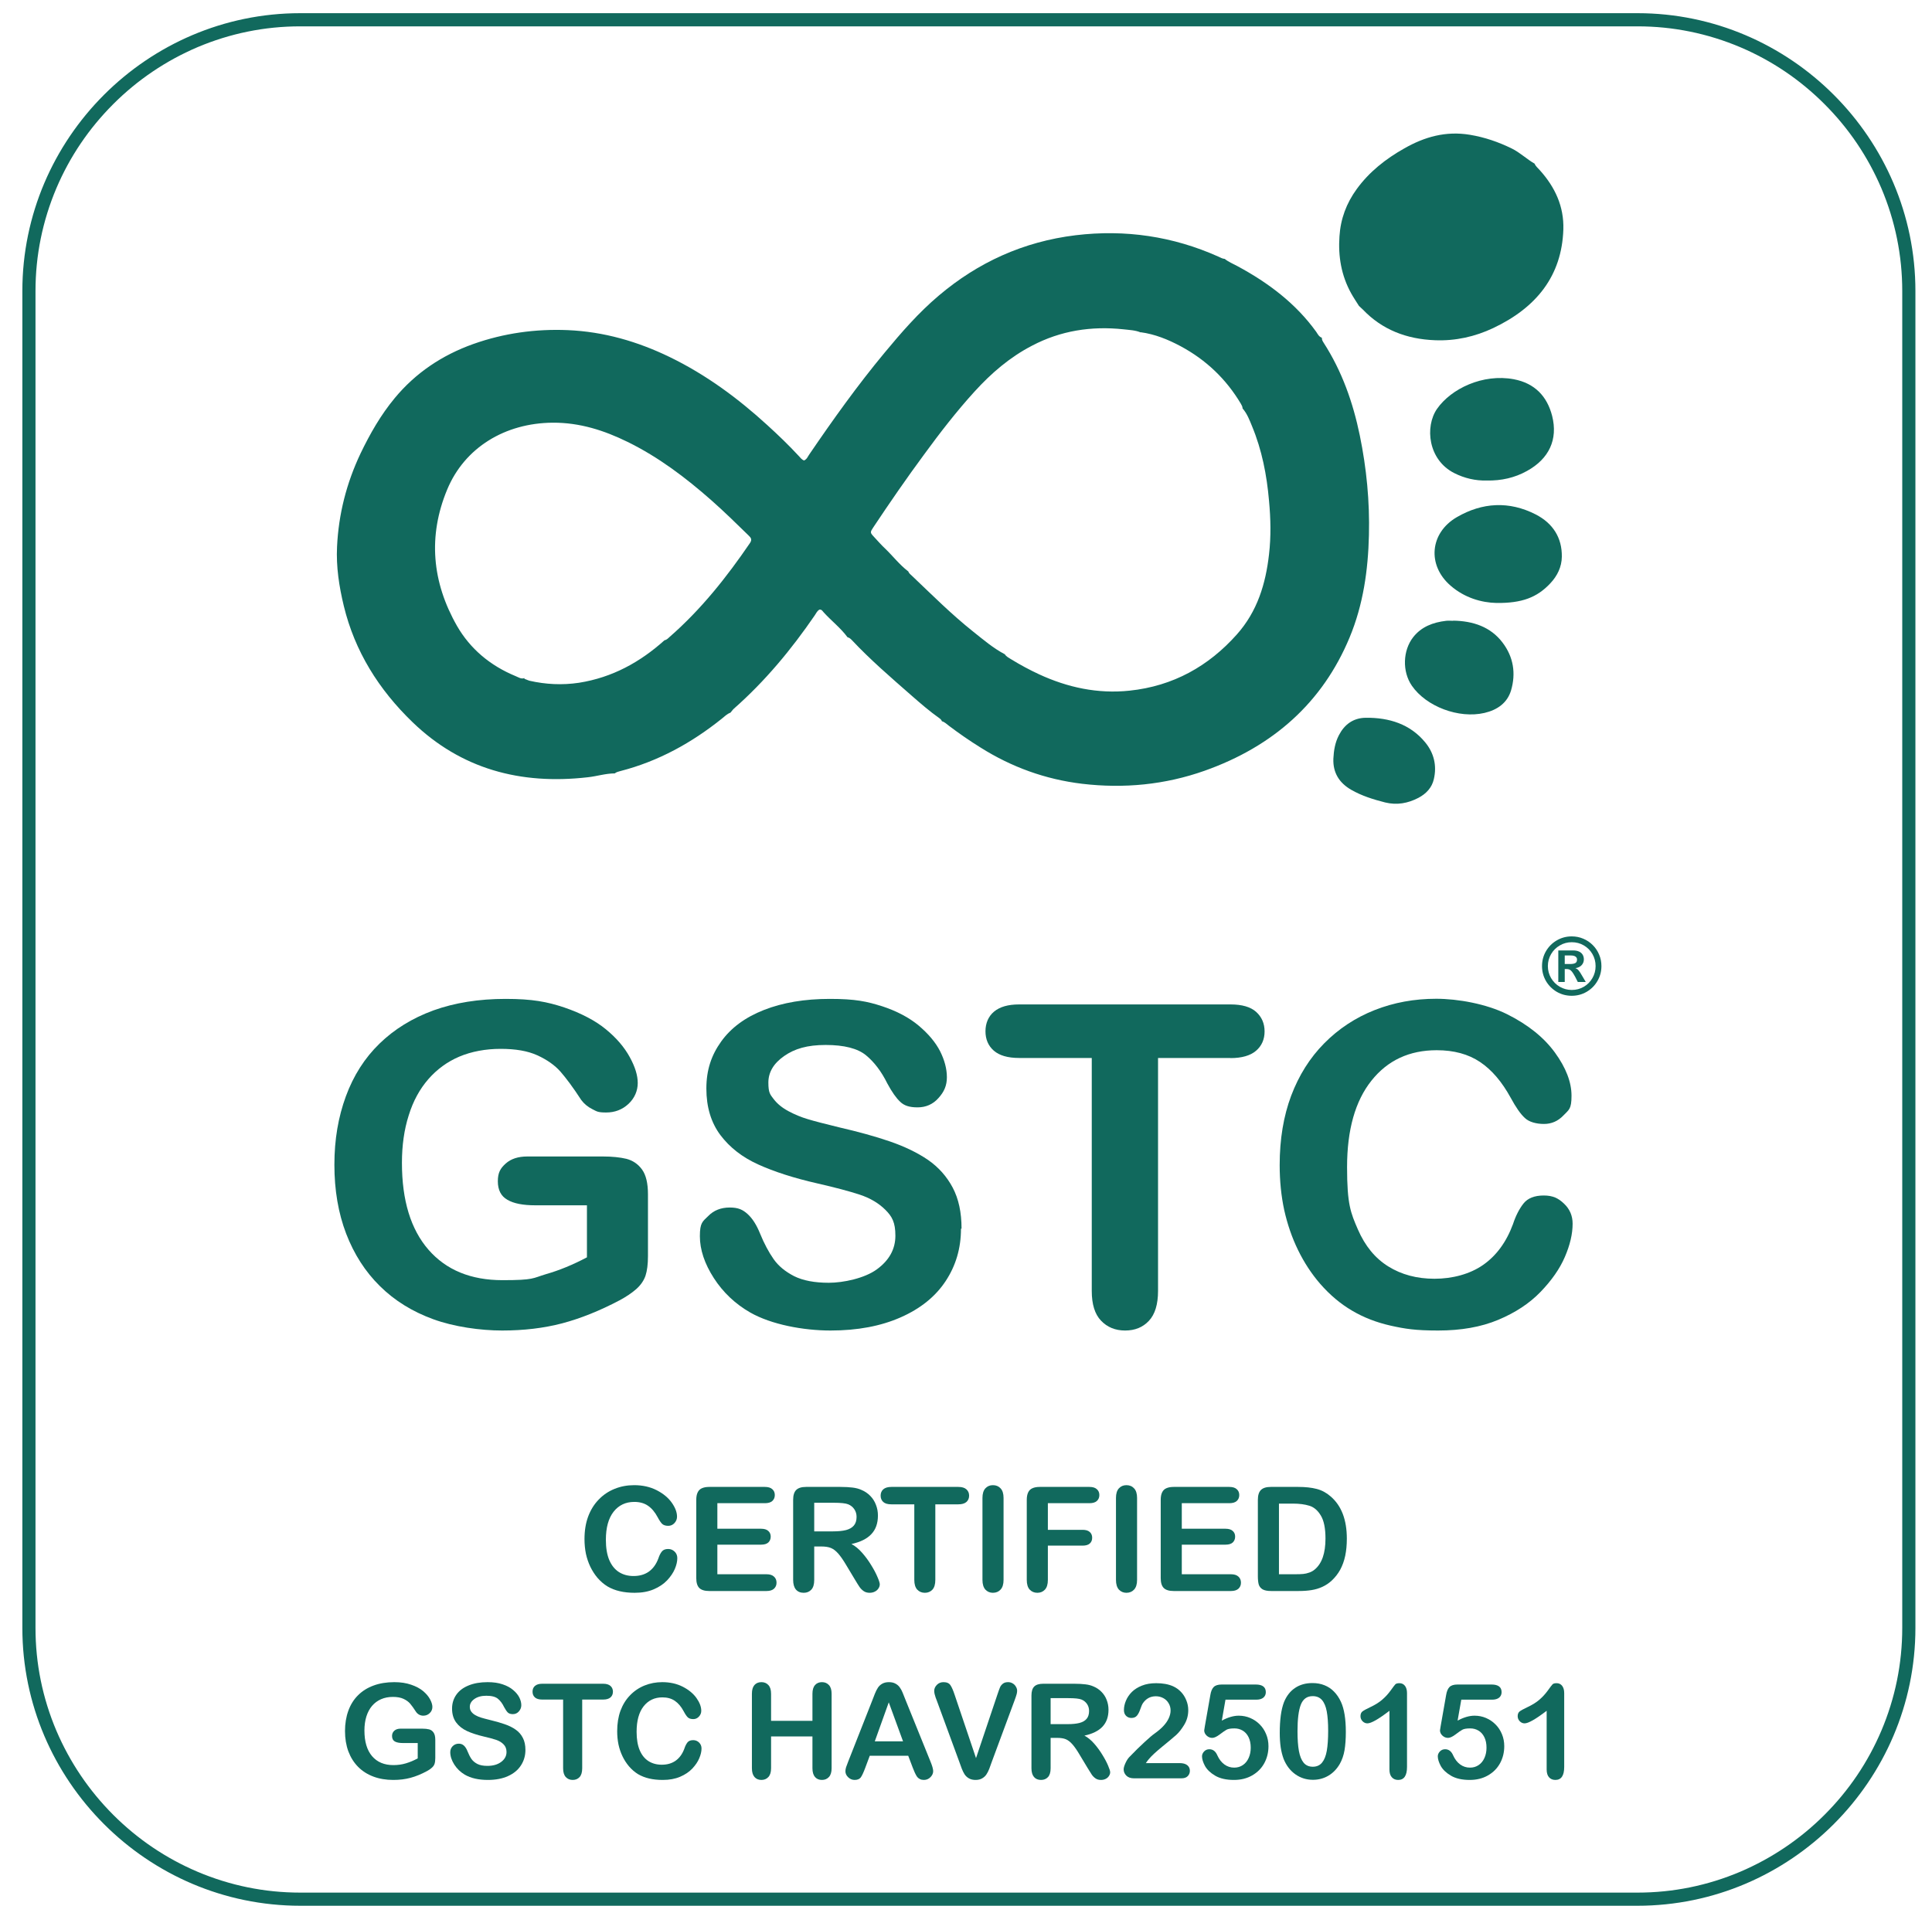
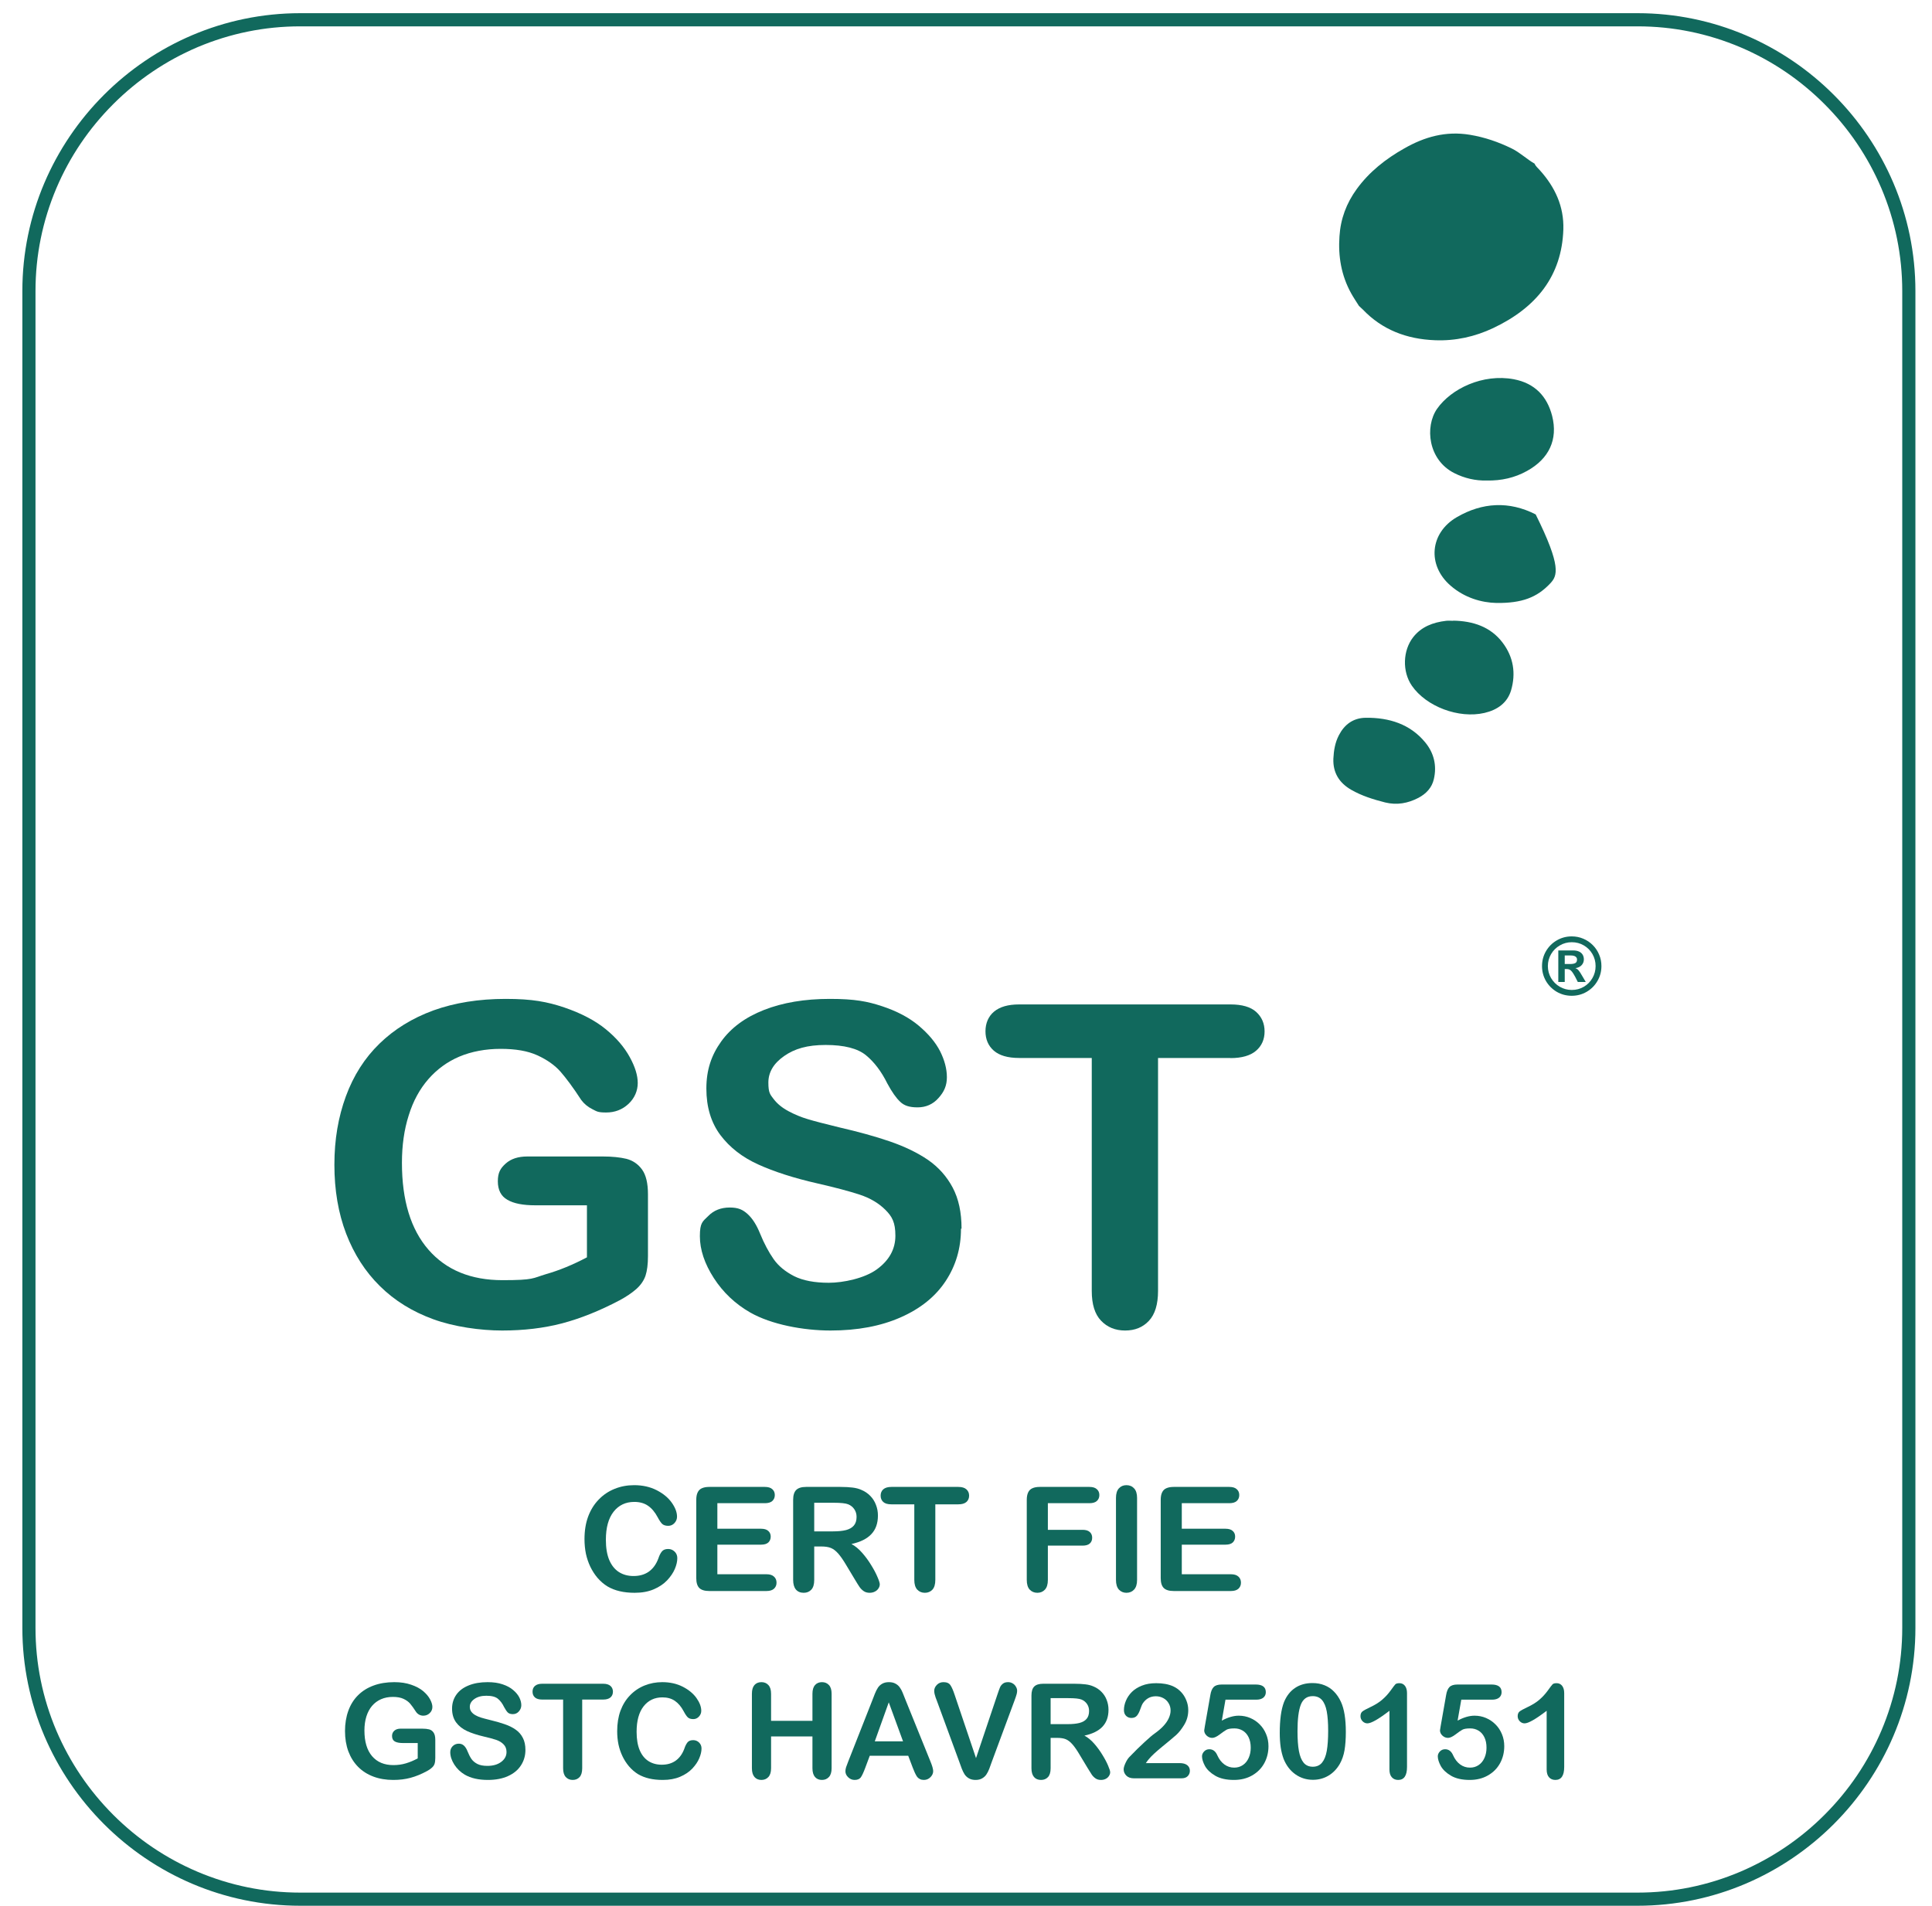
<svg xmlns="http://www.w3.org/2000/svg" width="75" height="74" viewBox="0 0 75 74" fill="none">
  <path d="M63.569 1.023C64.949 1.023 66.292 1.297 67.56 1.834C68.785 2.355 69.881 3.096 70.826 4.042C71.772 4.987 72.513 6.088 73.034 7.308C73.571 8.576 73.845 9.919 73.845 11.299V63.213C73.845 64.594 73.571 65.937 73.034 67.204C72.513 68.429 71.772 69.525 70.826 70.471C69.881 71.416 68.779 72.157 67.56 72.678C66.292 73.216 64.949 73.49 63.569 73.49H11.655C10.274 73.49 8.931 73.216 7.663 72.678C6.439 72.157 5.343 71.416 4.397 70.471C3.452 69.525 2.71 68.424 2.189 67.204C1.652 65.937 1.378 64.594 1.378 63.213V11.299C1.378 9.919 1.652 8.576 2.189 7.308C2.71 6.083 3.452 4.987 4.397 4.042C5.343 3.096 6.444 2.355 7.663 1.834C8.931 1.297 10.274 1.023 11.655 1.023H63.569ZM63.569 0.512H11.655C5.724 0.512 0.868 5.369 0.868 11.299V63.213C0.868 69.144 5.724 74 11.655 74H63.569C69.499 74 74.356 69.144 74.356 63.213V11.299C74.356 5.369 69.499 0.512 63.569 0.512Z" fill="#11695D" />
  <path d="M60.041 68.709V66.43C59.616 66.755 59.331 66.918 59.184 66.918C59.114 66.918 59.051 66.891 58.996 66.836C58.943 66.779 58.916 66.714 58.916 66.64C58.916 66.555 58.943 66.492 58.996 66.452C59.049 66.412 59.144 66.361 59.279 66.297C59.481 66.202 59.642 66.102 59.763 65.996C59.884 65.891 59.992 65.773 60.086 65.643C60.179 65.513 60.24 65.433 60.269 65.403C60.297 65.373 60.35 65.358 60.429 65.358C60.517 65.358 60.588 65.392 60.642 65.46C60.695 65.529 60.722 65.623 60.722 65.743V68.612C60.722 68.947 60.608 69.115 60.379 69.115C60.277 69.115 60.195 69.081 60.133 69.012C60.072 68.944 60.041 68.843 60.041 68.709Z" fill="#11695D" />
  <path d="M57.916 65.999H56.727L56.584 66.811C56.821 66.684 57.04 66.62 57.24 66.62C57.4 66.62 57.55 66.65 57.688 66.71C57.829 66.77 57.951 66.854 58.057 66.961C58.162 67.066 58.245 67.191 58.305 67.337C58.365 67.482 58.395 67.638 58.395 67.805C58.395 68.047 58.34 68.268 58.232 68.466C58.123 68.665 57.967 68.823 57.761 68.94C57.557 69.057 57.322 69.115 57.055 69.115C56.756 69.115 56.513 69.06 56.326 68.95C56.14 68.84 56.008 68.713 55.93 68.572C55.853 68.428 55.815 68.303 55.815 68.196C55.815 68.131 55.841 68.069 55.895 68.01C55.95 67.952 56.018 67.923 56.1 67.923C56.24 67.923 56.345 68.004 56.413 68.166C56.48 68.314 56.57 68.43 56.684 68.514C56.797 68.596 56.924 68.637 57.065 68.637C57.193 68.637 57.306 68.603 57.403 68.536C57.5 68.47 57.574 68.378 57.626 68.261C57.679 68.144 57.706 68.011 57.706 67.863C57.706 67.702 57.678 67.565 57.621 67.452C57.564 67.338 57.488 67.254 57.393 67.199C57.298 67.142 57.192 67.114 57.075 67.114C56.931 67.114 56.828 67.131 56.767 67.166C56.705 67.201 56.615 67.263 56.499 67.352C56.383 67.438 56.288 67.482 56.213 67.482C56.131 67.482 56.059 67.453 55.995 67.394C55.932 67.334 55.9 67.266 55.9 67.191C55.9 67.183 55.909 67.126 55.927 67.021L56.138 65.821C56.161 65.677 56.205 65.573 56.268 65.508C56.332 65.443 56.435 65.41 56.579 65.41H57.901C58.162 65.41 58.292 65.51 58.292 65.708C58.292 65.795 58.26 65.865 58.197 65.919C58.133 65.972 58.04 65.999 57.916 65.999Z" fill="#11695D" />
  <path d="M53.938 68.709V66.43C53.514 66.755 53.229 66.918 53.082 66.918C53.012 66.918 52.949 66.891 52.894 66.836C52.84 66.779 52.814 66.714 52.814 66.64C52.814 66.555 52.84 66.492 52.894 66.452C52.947 66.412 53.042 66.361 53.177 66.297C53.379 66.202 53.54 66.102 53.66 65.996C53.782 65.891 53.89 65.773 53.984 65.643C54.077 65.513 54.138 65.433 54.166 65.403C54.195 65.373 54.248 65.358 54.327 65.358C54.415 65.358 54.486 65.392 54.54 65.46C54.593 65.529 54.62 65.623 54.62 65.743V68.612C54.62 68.947 54.505 69.115 54.277 69.115C54.175 69.115 54.093 69.081 54.031 69.012C53.969 68.944 53.938 68.843 53.938 68.709Z" fill="#11695D" />
  <path d="M52.245 67.251C52.245 67.525 52.228 67.761 52.195 67.958C52.162 68.155 52.1 68.334 52.01 68.494C51.896 68.691 51.749 68.843 51.569 68.95C51.388 69.057 51.188 69.11 50.968 69.11C50.714 69.11 50.486 69.038 50.284 68.895C50.083 68.751 49.932 68.552 49.83 68.299C49.779 68.16 49.74 68.007 49.715 67.84C49.692 67.671 49.68 67.489 49.68 67.294C49.68 67.042 49.693 66.815 49.72 66.613C49.747 66.411 49.789 66.237 49.845 66.092C49.944 65.851 50.087 65.668 50.274 65.543C50.462 65.416 50.687 65.353 50.948 65.353C51.12 65.353 51.276 65.381 51.416 65.438C51.556 65.493 51.679 65.575 51.784 65.683C51.891 65.79 51.981 65.923 52.055 66.082C52.182 66.357 52.245 66.747 52.245 67.251ZM51.559 67.201C51.559 66.896 51.54 66.646 51.504 66.452C51.467 66.257 51.405 66.11 51.318 66.011C51.231 65.911 51.111 65.861 50.958 65.861C50.737 65.861 50.584 65.972 50.497 66.194C50.411 66.416 50.369 66.759 50.369 67.221C50.369 67.535 50.387 67.793 50.424 67.993C50.461 68.193 50.523 68.345 50.609 68.449C50.696 68.551 50.814 68.602 50.963 68.602C51.116 68.602 51.236 68.548 51.323 68.441C51.41 68.334 51.471 68.182 51.506 67.983C51.541 67.784 51.559 67.524 51.559 67.201Z" fill="#11695D" />
  <path d="M48.763 65.999H47.573L47.431 66.811C47.668 66.684 47.886 66.62 48.087 66.62C48.247 66.62 48.397 66.65 48.535 66.71C48.676 66.77 48.798 66.854 48.904 66.961C49.009 67.066 49.091 67.191 49.151 67.337C49.212 67.482 49.242 67.638 49.242 67.805C49.242 68.047 49.187 68.268 49.079 68.466C48.97 68.665 48.813 68.823 48.608 68.94C48.404 69.057 48.169 69.115 47.901 69.115C47.603 69.115 47.36 69.06 47.173 68.95C46.987 68.84 46.855 68.713 46.777 68.572C46.7 68.428 46.662 68.303 46.662 68.196C46.662 68.131 46.688 68.069 46.742 68.01C46.797 67.952 46.865 67.923 46.947 67.923C47.087 67.923 47.192 68.004 47.26 68.166C47.327 68.314 47.417 68.43 47.531 68.514C47.644 68.596 47.771 68.637 47.911 68.637C48.04 68.637 48.153 68.603 48.25 68.536C48.347 68.47 48.421 68.378 48.473 68.261C48.526 68.144 48.553 68.011 48.553 67.863C48.553 67.702 48.524 67.565 48.468 67.452C48.411 67.338 48.335 67.254 48.24 67.199C48.145 67.142 48.038 67.114 47.922 67.114C47.778 67.114 47.675 67.131 47.613 67.166C47.552 67.201 47.462 67.263 47.345 67.352C47.23 67.438 47.135 67.482 47.06 67.482C46.978 67.482 46.905 67.453 46.842 67.394C46.779 67.334 46.747 67.266 46.747 67.191C46.747 67.183 46.756 67.126 46.774 67.021L46.985 65.821C47.008 65.677 47.051 65.573 47.115 65.508C47.178 65.443 47.282 65.41 47.426 65.41H48.748C49.009 65.41 49.139 65.51 49.139 65.708C49.139 65.795 49.107 65.865 49.044 65.919C48.98 65.972 48.887 65.999 48.763 65.999Z" fill="#11695D" />
  <path d="M44.482 68.461H45.79C45.92 68.461 46.02 68.488 46.088 68.541C46.156 68.595 46.191 68.668 46.191 68.759C46.191 68.841 46.163 68.91 46.108 68.967C46.054 69.024 45.973 69.052 45.862 69.052H44.019C43.894 69.052 43.796 69.018 43.726 68.95C43.656 68.88 43.62 68.798 43.62 68.704C43.62 68.644 43.643 68.565 43.688 68.466C43.733 68.366 43.782 68.288 43.836 68.231C44.058 68 44.258 67.803 44.437 67.64C44.616 67.474 44.744 67.366 44.82 67.314C44.957 67.217 45.071 67.12 45.161 67.023C45.253 66.925 45.322 66.825 45.369 66.723C45.417 66.619 45.442 66.518 45.442 66.42C45.442 66.313 45.416 66.218 45.364 66.134C45.314 66.049 45.245 65.983 45.156 65.936C45.069 65.89 44.974 65.866 44.87 65.866C44.652 65.866 44.48 65.962 44.355 66.154C44.338 66.179 44.309 66.248 44.269 66.36C44.231 66.472 44.187 66.558 44.137 66.618C44.088 66.678 44.016 66.708 43.921 66.708C43.838 66.708 43.768 66.68 43.713 66.625C43.658 66.57 43.631 66.495 43.631 66.4C43.631 66.284 43.656 66.164 43.708 66.039C43.76 65.914 43.837 65.8 43.939 65.698C44.042 65.597 44.172 65.515 44.329 65.453C44.488 65.389 44.673 65.358 44.886 65.358C45.141 65.358 45.359 65.398 45.539 65.478C45.656 65.531 45.759 65.605 45.847 65.698C45.936 65.792 46.004 65.9 46.053 66.024C46.103 66.146 46.128 66.273 46.128 66.405C46.128 66.612 46.076 66.8 45.973 66.971C45.871 67.139 45.767 67.272 45.66 67.369C45.553 67.464 45.373 67.615 45.121 67.82C44.87 68.025 44.699 68.185 44.605 68.299C44.565 68.344 44.524 68.398 44.482 68.461Z" fill="#11695D" />
  <path d="M41.045 67.482H40.785V68.662C40.785 68.817 40.751 68.931 40.682 69.005C40.614 69.078 40.524 69.115 40.414 69.115C40.296 69.115 40.204 69.077 40.139 69C40.074 68.923 40.041 68.81 40.041 68.662V65.836C40.041 65.676 40.077 65.56 40.149 65.488C40.221 65.416 40.337 65.38 40.497 65.38H41.707C41.874 65.38 42.017 65.388 42.135 65.403C42.254 65.416 42.361 65.445 42.456 65.488C42.571 65.536 42.673 65.606 42.761 65.696C42.85 65.786 42.917 65.891 42.962 66.011C43.008 66.13 43.032 66.256 43.032 66.39C43.032 66.664 42.954 66.882 42.799 67.046C42.645 67.21 42.411 67.326 42.097 67.394C42.23 67.464 42.355 67.568 42.476 67.705C42.596 67.842 42.703 67.988 42.796 68.143C42.892 68.297 42.965 68.436 43.017 68.561C43.07 68.685 43.097 68.77 43.097 68.817C43.097 68.865 43.081 68.914 43.049 68.962C43.019 69.009 42.978 69.046 42.924 69.073C42.871 69.101 42.809 69.115 42.739 69.115C42.655 69.115 42.585 69.095 42.528 69.055C42.472 69.017 42.422 68.967 42.381 68.907C42.34 68.847 42.285 68.758 42.215 68.642L41.917 68.146C41.81 67.964 41.714 67.825 41.629 67.73C41.546 67.635 41.46 67.57 41.374 67.534C41.287 67.499 41.177 67.482 41.045 67.482ZM41.471 65.939H40.785V66.948H41.451C41.63 66.948 41.78 66.933 41.902 66.903C42.024 66.871 42.117 66.819 42.18 66.745C42.245 66.67 42.278 66.567 42.278 66.437C42.278 66.335 42.252 66.246 42.2 66.169C42.148 66.091 42.077 66.032 41.985 65.994C41.898 65.957 41.727 65.939 41.471 65.939Z" fill="#11695D" />
  <path d="M37.058 65.806L37.889 68.268L38.723 65.788C38.767 65.658 38.799 65.568 38.821 65.518C38.843 65.466 38.879 65.42 38.929 65.38C38.979 65.338 39.047 65.318 39.134 65.318C39.198 65.318 39.256 65.333 39.309 65.365C39.365 65.397 39.407 65.439 39.437 65.493C39.469 65.545 39.485 65.597 39.485 65.651C39.485 65.688 39.48 65.728 39.47 65.771C39.46 65.813 39.447 65.855 39.432 65.896C39.417 65.936 39.402 65.978 39.387 66.022L38.498 68.421C38.466 68.513 38.434 68.601 38.403 68.684C38.371 68.766 38.334 68.839 38.292 68.902C38.251 68.964 38.195 69.015 38.125 69.055C38.056 69.095 37.972 69.115 37.872 69.115C37.772 69.115 37.686 69.095 37.616 69.055C37.548 69.017 37.492 68.966 37.448 68.902C37.407 68.837 37.37 68.764 37.338 68.682C37.306 68.6 37.275 68.513 37.243 68.421L36.369 66.041C36.354 65.998 36.338 65.956 36.321 65.914C36.306 65.872 36.293 65.827 36.281 65.778C36.271 65.73 36.266 65.689 36.266 65.656C36.266 65.571 36.3 65.493 36.369 65.423C36.437 65.353 36.523 65.318 36.627 65.318C36.754 65.318 36.843 65.357 36.895 65.435C36.948 65.512 37.002 65.636 37.058 65.806Z" fill="#11695D" />
  <path d="M35.432 68.637L35.257 68.176H33.764L33.588 68.647C33.52 68.83 33.461 68.955 33.413 69.02C33.364 69.083 33.285 69.115 33.175 69.115C33.081 69.115 32.999 69.081 32.927 69.012C32.855 68.944 32.819 68.866 32.819 68.779C32.819 68.729 32.828 68.678 32.844 68.624C32.861 68.571 32.889 68.496 32.927 68.401L33.866 66.016C33.893 65.948 33.925 65.866 33.961 65.771C34 65.674 34.04 65.594 34.082 65.531C34.125 65.467 34.181 65.416 34.249 65.378C34.32 65.338 34.406 65.318 34.508 65.318C34.611 65.318 34.697 65.338 34.766 65.378C34.836 65.416 34.892 65.466 34.933 65.528C34.977 65.59 35.013 65.657 35.041 65.728C35.071 65.799 35.109 65.893 35.154 66.011L36.113 68.381C36.188 68.561 36.226 68.693 36.226 68.774C36.226 68.86 36.19 68.938 36.118 69.01C36.048 69.08 35.963 69.115 35.863 69.115C35.804 69.115 35.754 69.104 35.712 69.082C35.671 69.062 35.636 69.035 35.607 69C35.579 68.963 35.548 68.908 35.514 68.835C35.483 68.759 35.455 68.693 35.432 68.637ZM33.959 67.617H35.056L34.502 66.102L33.959 67.617Z" fill="#11695D" />
  <path d="M29.933 65.769V66.82H31.539V65.769C31.539 65.618 31.573 65.505 31.639 65.43C31.708 65.355 31.797 65.318 31.907 65.318C32.019 65.318 32.109 65.355 32.178 65.43C32.248 65.504 32.283 65.617 32.283 65.769V68.662C32.283 68.814 32.248 68.927 32.178 69.002C32.108 69.078 32.018 69.115 31.907 69.115C31.796 69.115 31.706 69.078 31.639 69.002C31.573 68.925 31.539 68.812 31.539 68.662V67.427H29.933V68.662C29.933 68.814 29.898 68.927 29.828 69.002C29.758 69.078 29.668 69.115 29.558 69.115C29.446 69.115 29.357 69.078 29.29 69.002C29.223 68.925 29.189 68.812 29.189 68.662V65.769C29.189 65.618 29.222 65.505 29.287 65.43C29.354 65.355 29.444 65.318 29.558 65.318C29.67 65.318 29.76 65.355 29.828 65.43C29.898 65.504 29.933 65.617 29.933 65.769Z" fill="#11695D" />
  <path d="M27.233 67.893C27.233 68.01 27.204 68.136 27.145 68.273C27.089 68.409 26.998 68.542 26.875 68.674C26.751 68.805 26.593 68.91 26.401 68.992C26.209 69.074 25.986 69.115 25.73 69.115C25.536 69.115 25.36 69.097 25.202 69.06C25.043 69.023 24.898 68.966 24.768 68.89C24.64 68.811 24.521 68.709 24.413 68.582C24.316 68.466 24.233 68.338 24.165 68.196C24.096 68.052 24.044 67.899 24.009 67.737C23.976 67.575 23.959 67.403 23.959 67.221C23.959 66.926 24.002 66.661 24.087 66.427C24.174 66.194 24.297 65.994 24.458 65.829C24.618 65.662 24.806 65.535 25.021 65.448C25.237 65.361 25.466 65.318 25.71 65.318C26.007 65.318 26.272 65.377 26.504 65.495C26.736 65.614 26.914 65.761 27.038 65.936C27.161 66.11 27.223 66.275 27.223 66.43C27.223 66.515 27.193 66.59 27.133 66.655C27.073 66.72 27 66.753 26.915 66.753C26.82 66.753 26.748 66.73 26.7 66.685C26.653 66.64 26.6 66.562 26.542 66.452C26.445 66.27 26.331 66.134 26.198 66.044C26.068 65.954 25.907 65.909 25.715 65.909C25.41 65.909 25.166 66.025 24.984 66.257C24.803 66.489 24.713 66.819 24.713 67.246C24.713 67.532 24.753 67.77 24.833 67.96C24.913 68.149 25.027 68.29 25.174 68.384C25.321 68.477 25.493 68.524 25.69 68.524C25.904 68.524 26.084 68.471 26.231 68.366C26.38 68.259 26.492 68.103 26.567 67.898C26.599 67.801 26.638 67.722 26.684 67.662C26.731 67.6 26.806 67.57 26.91 67.57C26.998 67.57 27.074 67.6 27.138 67.662C27.201 67.724 27.233 67.801 27.233 67.893Z" fill="#11695D" />
  <path d="M23.413 65.994H22.601V68.662C22.601 68.815 22.567 68.93 22.499 69.005C22.43 69.078 22.342 69.115 22.233 69.115C22.123 69.115 22.033 69.078 21.963 69.002C21.894 68.927 21.86 68.814 21.86 68.662V65.994H21.048C20.921 65.994 20.827 65.966 20.765 65.911C20.703 65.855 20.673 65.78 20.673 65.688C20.673 65.593 20.704 65.518 20.768 65.463C20.833 65.408 20.926 65.38 21.048 65.38H23.413C23.542 65.38 23.637 65.409 23.699 65.465C23.762 65.522 23.794 65.596 23.794 65.688C23.794 65.78 23.762 65.855 23.699 65.911C23.635 65.966 23.54 65.994 23.413 65.994Z" fill="#11695D" />
  <path d="M20.397 67.95C20.397 68.172 20.339 68.372 20.224 68.549C20.111 68.726 19.944 68.865 19.723 68.965C19.503 69.065 19.241 69.115 18.939 69.115C18.577 69.115 18.278 69.047 18.042 68.91C17.875 68.811 17.739 68.68 17.634 68.516C17.53 68.351 17.479 68.191 17.479 68.035C17.479 67.945 17.51 67.868 17.571 67.805C17.635 67.74 17.715 67.707 17.812 67.707C17.89 67.707 17.956 67.732 18.01 67.782C18.065 67.832 18.112 67.907 18.15 68.005C18.197 68.122 18.247 68.22 18.3 68.299C18.355 68.377 18.432 68.442 18.531 68.494C18.629 68.544 18.759 68.569 18.919 68.569C19.14 68.569 19.318 68.518 19.455 68.416C19.594 68.313 19.663 68.184 19.663 68.03C19.663 67.909 19.625 67.81 19.55 67.735C19.477 67.658 19.381 67.6 19.262 67.559C19.145 67.519 18.988 67.477 18.791 67.432C18.527 67.37 18.306 67.298 18.128 67.216C17.951 67.133 17.809 67.02 17.704 66.878C17.601 66.734 17.549 66.557 17.549 66.345C17.549 66.142 17.604 65.963 17.714 65.806C17.824 65.649 17.984 65.529 18.193 65.445C18.401 65.36 18.647 65.318 18.929 65.318C19.155 65.318 19.349 65.346 19.513 65.403C19.678 65.458 19.815 65.532 19.924 65.626C20.032 65.718 20.111 65.814 20.162 65.916C20.212 66.018 20.237 66.118 20.237 66.214C20.237 66.303 20.205 66.383 20.142 66.455C20.08 66.525 20.002 66.56 19.909 66.56C19.823 66.56 19.758 66.539 19.713 66.497C19.67 66.454 19.622 66.384 19.57 66.287C19.504 66.148 19.423 66.041 19.33 65.964C19.236 65.885 19.086 65.846 18.879 65.846C18.687 65.846 18.532 65.889 18.413 65.974C18.296 66.057 18.238 66.158 18.238 66.277C18.238 66.35 18.258 66.414 18.298 66.467C18.338 66.521 18.393 66.567 18.463 66.605C18.533 66.644 18.604 66.674 18.676 66.695C18.748 66.717 18.866 66.749 19.032 66.79C19.239 66.839 19.426 66.892 19.593 66.951C19.762 67.009 19.904 67.08 20.021 67.164C20.14 67.247 20.232 67.353 20.297 67.482C20.364 67.609 20.397 67.765 20.397 67.95Z" fill="#11695D" />
  <path d="M16.898 67.559V68.263C16.898 68.357 16.888 68.432 16.87 68.489C16.852 68.544 16.817 68.594 16.767 68.639C16.719 68.684 16.656 68.728 16.579 68.769C16.357 68.89 16.144 68.977 15.938 69.032C15.733 69.088 15.509 69.115 15.267 69.115C14.985 69.115 14.727 69.072 14.495 68.985C14.263 68.898 14.065 68.772 13.902 68.607C13.738 68.441 13.612 68.241 13.523 68.005C13.437 67.77 13.393 67.507 13.393 67.216C13.393 66.931 13.436 66.669 13.521 66.432C13.606 66.195 13.731 65.994 13.897 65.829C14.062 65.663 14.263 65.537 14.5 65.45C14.738 65.362 15.006 65.318 15.307 65.318C15.554 65.318 15.773 65.351 15.963 65.418C16.154 65.483 16.308 65.566 16.427 65.666C16.545 65.766 16.635 65.872 16.695 65.984C16.755 66.096 16.785 66.195 16.785 66.282C16.785 66.376 16.75 66.456 16.68 66.522C16.611 66.588 16.529 66.62 16.432 66.62C16.378 66.62 16.326 66.608 16.276 66.583C16.228 66.558 16.187 66.522 16.154 66.477C16.062 66.334 15.984 66.225 15.921 66.152C15.857 66.078 15.771 66.016 15.663 65.966C15.556 65.916 15.419 65.891 15.252 65.891C15.08 65.891 14.926 65.921 14.791 65.981C14.656 66.04 14.54 66.126 14.443 66.239C14.348 66.351 14.274 66.489 14.222 66.653C14.172 66.816 14.147 66.998 14.147 67.196C14.147 67.627 14.246 67.959 14.443 68.191C14.641 68.423 14.918 68.539 15.272 68.539C15.444 68.539 15.605 68.516 15.755 68.471C15.907 68.426 16.061 68.362 16.216 68.278V67.682H15.64C15.502 67.682 15.396 67.661 15.325 67.62C15.254 67.578 15.219 67.507 15.219 67.407C15.219 67.325 15.248 67.257 15.307 67.204C15.367 67.15 15.448 67.124 15.55 67.124H16.394C16.498 67.124 16.585 67.133 16.657 67.151C16.729 67.17 16.787 67.21 16.83 67.274C16.875 67.337 16.898 67.433 16.898 67.559Z" fill="#11695D" />
-   <path d="M49.332 57.737H50.399C50.676 57.737 50.914 57.763 51.113 57.815C51.311 57.866 51.491 57.963 51.653 58.104C52.074 58.464 52.284 59.012 52.284 59.747C52.284 59.99 52.263 60.211 52.221 60.412C52.179 60.612 52.113 60.793 52.025 60.955C51.937 61.114 51.824 61.258 51.686 61.385C51.578 61.482 51.459 61.56 51.33 61.619C51.202 61.678 51.063 61.719 50.914 61.743C50.767 61.767 50.601 61.779 50.415 61.779H49.348C49.199 61.779 49.087 61.757 49.012 61.713C48.937 61.667 48.887 61.603 48.863 61.523C48.841 61.44 48.83 61.333 48.83 61.203V58.239C48.83 58.063 48.87 57.935 48.949 57.856C49.028 57.777 49.155 57.737 49.332 57.737ZM49.649 58.385V61.128H50.269C50.405 61.128 50.512 61.125 50.589 61.117C50.666 61.11 50.746 61.092 50.829 61.062C50.911 61.033 50.983 60.991 51.044 60.938C51.318 60.706 51.455 60.308 51.455 59.742C51.455 59.343 51.394 59.044 51.273 58.846C51.153 58.647 51.005 58.521 50.829 58.468C50.652 58.413 50.439 58.385 50.189 58.385H49.649Z" fill="#11695D" />
  <path d="M47.722 58.369H45.877V59.361H47.576C47.701 59.361 47.794 59.39 47.854 59.447C47.917 59.502 47.948 59.575 47.948 59.667C47.948 59.759 47.917 59.834 47.857 59.893C47.796 59.95 47.703 59.979 47.576 59.979H45.877V61.128H47.785C47.914 61.128 48.01 61.159 48.075 61.219C48.141 61.278 48.174 61.357 48.174 61.456C48.174 61.552 48.141 61.63 48.075 61.691C48.01 61.749 47.914 61.779 47.785 61.779H45.56C45.382 61.779 45.254 61.739 45.175 61.66C45.097 61.581 45.059 61.454 45.059 61.277V58.239C45.059 58.122 45.076 58.026 45.111 57.953C45.146 57.877 45.2 57.823 45.274 57.79C45.349 57.755 45.445 57.737 45.56 57.737H47.722C47.852 57.737 47.949 57.767 48.011 57.826C48.076 57.883 48.108 57.958 48.108 58.052C48.108 58.147 48.076 58.224 48.011 58.283C47.949 58.34 47.852 58.369 47.722 58.369Z" fill="#11695D" />
  <path d="M43.322 61.349V58.165C43.322 57.999 43.36 57.875 43.435 57.793C43.51 57.71 43.608 57.669 43.727 57.669C43.85 57.669 43.95 57.71 44.025 57.793C44.102 57.873 44.141 57.998 44.141 58.165V61.349C44.141 61.516 44.102 61.641 44.025 61.724C43.95 61.806 43.85 61.848 43.727 61.848C43.61 61.848 43.512 61.806 43.435 61.724C43.36 61.639 43.322 61.514 43.322 61.349Z" fill="#11695D" />
  <path d="M42.291 58.369H40.678V59.403H42.026C42.151 59.403 42.244 59.431 42.305 59.488C42.367 59.543 42.398 59.618 42.398 59.711C42.398 59.805 42.367 59.88 42.305 59.935C42.242 59.99 42.15 60.017 42.026 60.017H40.678V61.349C40.678 61.518 40.64 61.644 40.562 61.727C40.487 61.807 40.39 61.848 40.27 61.848C40.149 61.848 40.05 61.806 39.972 61.724C39.897 61.641 39.859 61.516 39.859 61.349V58.239C39.859 58.122 39.877 58.026 39.912 57.953C39.947 57.877 40.001 57.823 40.075 57.79C40.15 57.755 40.245 57.737 40.361 57.737H42.291C42.422 57.737 42.518 57.767 42.58 57.826C42.645 57.883 42.677 57.958 42.677 58.052C42.677 58.147 42.645 58.224 42.58 58.283C42.518 58.34 42.422 58.369 42.291 58.369Z" fill="#11695D" />
-   <path d="M38.139 61.349V58.165C38.139 57.999 38.177 57.875 38.252 57.793C38.328 57.71 38.425 57.669 38.544 57.669C38.668 57.669 38.767 57.71 38.842 57.793C38.919 57.873 38.958 57.998 38.958 58.165V61.349C38.958 61.516 38.919 61.641 38.842 61.724C38.767 61.806 38.668 61.848 38.544 61.848C38.427 61.848 38.33 61.806 38.252 61.724C38.177 61.639 38.139 61.514 38.139 61.349Z" fill="#11695D" />
  <path d="M37.202 58.413H36.309V61.349C36.309 61.518 36.271 61.644 36.196 61.727C36.12 61.807 36.023 61.848 35.904 61.848C35.782 61.848 35.683 61.806 35.606 61.724C35.531 61.641 35.493 61.516 35.493 61.349V58.413H34.6C34.46 58.413 34.356 58.383 34.288 58.322C34.22 58.259 34.186 58.178 34.186 58.077C34.186 57.972 34.221 57.889 34.291 57.828C34.362 57.768 34.465 57.737 34.6 57.737H37.202C37.343 57.737 37.448 57.769 37.516 57.831C37.586 57.894 37.621 57.975 37.621 58.077C37.621 58.178 37.586 58.259 37.516 58.322C37.446 58.383 37.342 58.413 37.202 58.413Z" fill="#11695D" />
  <path d="M31.895 60.05H31.608V61.349C31.608 61.52 31.571 61.646 31.495 61.727C31.42 61.807 31.322 61.848 31.201 61.848C31.07 61.848 30.969 61.806 30.897 61.721C30.826 61.636 30.79 61.512 30.79 61.349V58.239C30.79 58.063 30.829 57.935 30.908 57.856C30.987 57.777 31.115 57.737 31.291 57.737H32.623C32.807 57.737 32.964 57.746 33.094 57.762C33.225 57.777 33.343 57.808 33.447 57.856C33.574 57.909 33.686 57.986 33.784 58.085C33.881 58.184 33.955 58.3 34.004 58.432C34.056 58.563 34.081 58.701 34.081 58.849C34.081 59.15 33.996 59.391 33.825 59.571C33.656 59.751 33.399 59.879 33.053 59.954C33.198 60.031 33.337 60.145 33.469 60.296C33.602 60.447 33.719 60.607 33.822 60.778C33.927 60.947 34.008 61.101 34.065 61.239C34.124 61.375 34.153 61.468 34.153 61.52C34.153 61.573 34.136 61.626 34.101 61.68C34.068 61.731 34.022 61.772 33.963 61.801C33.904 61.832 33.836 61.848 33.759 61.848C33.667 61.848 33.59 61.826 33.527 61.782C33.465 61.739 33.41 61.685 33.365 61.619C33.32 61.553 33.26 61.456 33.183 61.327L32.855 60.781C32.737 60.581 32.631 60.428 32.538 60.323C32.446 60.219 32.352 60.147 32.256 60.108C32.161 60.07 32.04 60.05 31.895 60.05ZM32.364 58.352H31.608V59.463H32.342C32.538 59.463 32.704 59.447 32.838 59.414C32.972 59.379 33.074 59.321 33.144 59.24C33.216 59.157 33.252 59.044 33.252 58.901C33.252 58.789 33.223 58.69 33.166 58.606C33.109 58.52 33.03 58.455 32.929 58.413C32.833 58.373 32.645 58.352 32.364 58.352Z" fill="#11695D" />
  <path d="M29.692 58.369H27.848V59.361H29.546C29.671 59.361 29.764 59.39 29.825 59.447C29.887 59.502 29.919 59.575 29.919 59.667C29.919 59.759 29.888 59.834 29.828 59.893C29.767 59.95 29.673 59.979 29.546 59.979H27.848V61.128H29.756C29.885 61.128 29.981 61.159 30.045 61.219C30.112 61.278 30.145 61.357 30.145 61.456C30.145 61.552 30.112 61.63 30.045 61.691C29.981 61.749 29.885 61.779 29.756 61.779H27.531C27.353 61.779 27.224 61.739 27.145 61.66C27.068 61.581 27.029 61.454 27.029 61.277V58.239C27.029 58.122 27.047 58.026 27.082 57.953C27.117 57.877 27.171 57.823 27.244 57.79C27.32 57.755 27.415 57.737 27.531 57.737H29.692C29.823 57.737 29.919 57.767 29.982 57.826C30.046 57.883 30.078 57.958 30.078 58.052C30.078 58.147 30.046 58.224 29.982 58.283C29.919 58.34 29.823 58.369 29.692 58.369Z" fill="#11695D" />
  <path d="M26.293 60.502C26.293 60.631 26.261 60.771 26.197 60.922C26.134 61.07 26.035 61.218 25.899 61.363C25.763 61.506 25.59 61.623 25.378 61.713C25.167 61.803 24.921 61.848 24.639 61.848C24.426 61.848 24.232 61.828 24.058 61.787C23.883 61.747 23.724 61.684 23.581 61.6C23.439 61.513 23.309 61.4 23.189 61.261C23.083 61.134 22.992 60.992 22.916 60.836C22.841 60.678 22.784 60.51 22.745 60.332C22.709 60.153 22.69 59.964 22.69 59.764C22.69 59.438 22.737 59.147 22.831 58.89C22.927 58.633 23.062 58.413 23.239 58.231C23.415 58.047 23.622 57.907 23.859 57.812C24.096 57.716 24.349 57.669 24.617 57.669C24.944 57.669 25.236 57.734 25.491 57.864C25.747 57.995 25.942 58.157 26.078 58.349C26.214 58.541 26.282 58.722 26.282 58.893C26.282 58.986 26.249 59.069 26.183 59.141C26.117 59.212 26.037 59.248 25.943 59.248C25.838 59.248 25.759 59.223 25.706 59.174C25.655 59.124 25.597 59.039 25.532 58.917C25.426 58.717 25.3 58.567 25.155 58.468C25.012 58.369 24.834 58.319 24.623 58.319C24.287 58.319 24.018 58.447 23.818 58.702C23.619 58.958 23.52 59.321 23.52 59.791C23.52 60.106 23.564 60.367 23.652 60.577C23.741 60.785 23.866 60.94 24.027 61.043C24.189 61.146 24.378 61.197 24.595 61.197C24.831 61.197 25.029 61.139 25.191 61.024C25.354 60.906 25.477 60.734 25.56 60.508C25.595 60.401 25.638 60.315 25.69 60.249C25.741 60.181 25.824 60.147 25.938 60.147C26.035 60.147 26.119 60.181 26.189 60.249C26.259 60.317 26.293 60.401 26.293 60.502Z" fill="#11695D" />
-   <path d="M51.315 13.115C51.31 13.185 51.342 13.244 51.38 13.303C52.1 14.42 52.524 15.634 52.787 16.907C53.05 18.186 53.174 19.475 53.142 20.775C53.11 22.134 52.922 23.477 52.39 24.756C51.342 27.275 49.43 28.983 46.76 29.929C45.229 30.471 43.634 30.627 42.006 30.434C40.577 30.262 39.266 29.784 38.063 29.026C37.639 28.763 37.23 28.479 36.838 28.183C36.752 28.119 36.677 28.038 36.564 28.006C36.548 27.957 36.516 27.925 36.473 27.893C36.086 27.619 35.726 27.307 35.377 27.001C34.587 26.308 33.787 25.621 33.072 24.858C33.024 24.809 32.976 24.761 32.901 24.745C32.637 24.385 32.272 24.106 31.971 23.773C31.928 23.724 31.896 23.66 31.81 23.671C31.719 23.724 31.681 23.816 31.627 23.896C30.725 25.212 29.71 26.442 28.49 27.517C28.442 27.56 28.404 27.619 28.356 27.673C28.222 27.721 28.125 27.823 28.017 27.909C26.857 28.838 25.568 29.558 24.085 29.94C24.01 29.961 23.929 29.977 23.865 30.031C23.51 30.031 23.167 30.144 22.817 30.181C20.191 30.482 17.897 29.854 16.022 28.049C14.695 26.77 13.771 25.282 13.347 23.531C13.164 22.773 13.046 22.005 13.084 21.232C13.143 19.969 13.449 18.761 13.997 17.606C14.362 16.848 14.776 16.118 15.324 15.457C16.129 14.485 17.155 13.792 18.375 13.357C19.557 12.938 20.787 12.766 22.044 12.819C23.441 12.879 24.751 13.26 25.992 13.861C27.41 14.549 28.651 15.468 29.79 16.51C30.215 16.897 30.623 17.289 31.01 17.708C31.069 17.772 31.122 17.848 31.214 17.88C31.327 17.831 31.359 17.724 31.418 17.643C32.337 16.295 33.287 14.963 34.34 13.695C34.99 12.911 35.656 12.143 36.446 11.476C37.961 10.193 39.723 9.381 41.759 9.134C43.687 8.903 45.535 9.177 47.292 9.962C47.372 9.999 47.453 10.047 47.544 10.053C47.689 10.171 47.867 10.241 48.033 10.332C49.242 10.982 50.306 11.788 51.095 12.884C51.154 12.97 51.197 13.072 51.315 13.115ZM20.357 26.324C20.346 26.373 20.384 26.367 20.411 26.378C20.459 26.394 20.502 26.421 20.55 26.432C21.184 26.577 21.824 26.609 22.474 26.512C23.774 26.308 24.853 25.707 25.794 24.863C25.879 24.847 25.933 24.788 25.992 24.734C27.222 23.66 28.211 22.408 29.113 21.087C29.199 20.958 29.162 20.888 29.065 20.797C28.587 20.329 28.109 19.862 27.604 19.416C26.615 18.546 25.568 17.751 24.365 17.16C23.457 16.714 22.511 16.408 21.464 16.413C19.605 16.424 18.037 17.38 17.36 19.008C16.608 20.818 16.769 22.602 17.741 24.305C18.251 25.191 19.025 25.846 20.019 26.255C20.126 26.297 20.228 26.378 20.363 26.33L20.357 26.324ZM44.289 12.911C44.074 12.819 43.838 12.814 43.612 12.787C42.36 12.653 41.173 12.841 40.067 13.421C39.196 13.872 38.477 14.495 37.832 15.204C37.128 15.978 36.489 16.805 35.877 17.643C35.194 18.567 34.544 19.513 33.91 20.464C33.771 20.673 33.771 20.678 33.937 20.856C34.077 21.006 34.211 21.162 34.362 21.302C34.663 21.592 34.92 21.93 35.259 22.188C35.286 22.263 35.35 22.311 35.409 22.365C36.183 23.101 36.94 23.859 37.784 24.53C38.176 24.842 38.557 25.169 39.008 25.406C39.068 25.503 39.169 25.545 39.261 25.605C39.61 25.819 39.97 26.013 40.341 26.185C41.447 26.695 42.613 26.948 43.843 26.819C45.551 26.641 46.921 25.862 48.012 24.638C48.812 23.741 49.134 22.666 49.263 21.527C49.344 20.834 49.328 20.136 49.263 19.443C49.177 18.449 48.989 17.477 48.603 16.547C48.506 16.311 48.415 16.064 48.237 15.86C48.237 15.79 48.2 15.731 48.167 15.672C47.603 14.726 46.83 13.98 45.831 13.443C45.347 13.185 44.837 12.975 44.278 12.9L44.289 12.911Z" fill="#11695D" />
  <path d="M59.572 6.352C59.61 6.454 59.701 6.524 59.771 6.604C60.372 7.27 60.716 8.022 60.689 8.909C60.63 10.719 59.636 11.949 57.966 12.739C57.262 13.072 56.499 13.244 55.704 13.211C54.603 13.169 53.652 12.803 52.905 12.019C52.857 11.971 52.803 11.928 52.755 11.879C52.653 11.718 52.545 11.557 52.449 11.385C52.067 10.692 51.944 9.951 51.998 9.177C52.041 8.5 52.266 7.893 52.669 7.34C53.153 6.674 53.792 6.169 54.517 5.761C55.301 5.315 56.123 5.078 57.063 5.234C57.644 5.331 58.17 5.514 58.686 5.766C59.013 5.927 59.266 6.18 59.577 6.357L59.572 6.352Z" fill="#11695D" />
  <path d="M57.713 18.659C57.278 18.669 56.854 18.573 56.451 18.369C55.436 17.853 55.307 16.569 55.785 15.876C56.333 15.092 57.563 14.501 58.766 14.726C59.588 14.882 60.061 15.398 60.254 16.15C60.485 17.063 60.136 17.815 59.276 18.288C58.804 18.551 58.288 18.669 57.713 18.659Z" fill="#11695D" />
-   <path d="M58.095 23.413C57.525 23.402 56.859 23.219 56.311 22.741C55.398 21.952 55.5 20.695 56.553 20.082C57.541 19.507 58.584 19.448 59.615 19.975C60.286 20.319 60.641 20.883 60.63 21.619C60.625 22.011 60.458 22.36 60.179 22.655C59.669 23.198 59.083 23.424 58.095 23.413Z" fill="#11695D" />
+   <path d="M58.095 23.413C57.525 23.402 56.859 23.219 56.311 22.741C55.398 21.952 55.5 20.695 56.553 20.082C57.541 19.507 58.584 19.448 59.615 19.975C60.625 22.011 60.458 22.36 60.179 22.655C59.669 23.198 59.083 23.424 58.095 23.413Z" fill="#11695D" />
  <path d="M56.408 24.1C57.187 24.111 57.869 24.342 58.331 24.954C58.755 25.513 58.852 26.152 58.659 26.808C58.514 27.291 58.132 27.565 57.627 27.683C56.628 27.914 55.366 27.436 54.807 26.625C54.431 26.077 54.453 25.261 54.861 24.74C55.178 24.337 55.629 24.165 56.139 24.106C56.231 24.095 56.322 24.106 56.413 24.106L56.408 24.1Z" fill="#11695D" />
  <path d="M51.761 29.462C51.777 29.145 51.826 28.833 51.976 28.548C52.186 28.14 52.524 27.877 53.018 27.871C53.931 27.861 54.743 28.119 55.323 28.822C55.667 29.236 55.785 29.73 55.661 30.257C55.586 30.584 55.366 30.821 55.06 30.982C54.657 31.191 54.232 31.272 53.77 31.159C53.308 31.041 52.857 30.901 52.449 30.665C51.976 30.391 51.745 29.993 51.761 29.472V29.462Z" fill="#11695D" />
  <path d="M25.154 46.389V48.774C25.154 49.091 25.122 49.343 25.058 49.537C24.993 49.725 24.875 49.897 24.703 50.052C24.531 50.203 24.311 50.353 24.048 50.493C23.274 50.901 22.533 51.197 21.824 51.385C21.109 51.572 20.336 51.664 19.492 51.664C18.649 51.664 17.617 51.519 16.812 51.223C16.006 50.928 15.318 50.504 14.749 49.94C14.179 49.381 13.744 48.699 13.438 47.904C13.132 47.103 12.981 46.211 12.981 45.228C12.981 44.245 13.132 43.375 13.427 42.569C13.723 41.763 14.158 41.081 14.733 40.523C15.307 39.964 16.006 39.534 16.828 39.233C17.65 38.938 18.584 38.787 19.627 38.787C20.669 38.787 21.243 38.9 21.904 39.12C22.565 39.346 23.102 39.625 23.516 39.964C23.929 40.302 24.236 40.662 24.445 41.044C24.655 41.425 24.757 41.758 24.757 42.053C24.757 42.349 24.639 42.639 24.397 42.865C24.155 43.09 23.865 43.198 23.532 43.198C23.199 43.198 23.167 43.155 22.995 43.069C22.823 42.983 22.678 42.865 22.565 42.714C22.248 42.225 21.974 41.86 21.754 41.608C21.534 41.361 21.238 41.151 20.862 40.979C20.486 40.807 20.013 40.727 19.433 40.727C18.853 40.727 18.305 40.829 17.832 41.028C17.365 41.226 16.962 41.522 16.629 41.903C16.296 42.285 16.038 42.752 15.866 43.311C15.689 43.864 15.603 44.482 15.603 45.153C15.603 46.614 15.947 47.737 16.634 48.527C17.322 49.316 18.278 49.709 19.508 49.709C20.738 49.709 20.669 49.633 21.19 49.477C21.716 49.327 22.248 49.107 22.785 48.822V46.802H20.787C20.303 46.802 19.943 46.733 19.696 46.587C19.449 46.448 19.326 46.206 19.326 45.868C19.326 45.529 19.428 45.363 19.632 45.18C19.836 44.997 20.115 44.906 20.47 44.906H23.403C23.763 44.906 24.069 44.938 24.316 44.997C24.563 45.062 24.767 45.196 24.923 45.411C25.079 45.626 25.154 45.948 25.154 46.378V46.389Z" fill="#11695D" />
  <path d="M37.305 47.715C37.305 48.467 37.107 49.144 36.709 49.746C36.312 50.347 35.731 50.815 34.963 51.153C34.195 51.492 33.293 51.664 32.24 51.664C31.187 51.664 29.946 51.433 29.124 50.965C28.544 50.632 28.071 50.186 27.711 49.628C27.351 49.069 27.169 48.526 27.169 48C27.169 47.474 27.276 47.431 27.496 47.216C27.711 46.995 27.991 46.888 28.329 46.888C28.667 46.888 28.834 46.974 29.022 47.141C29.21 47.312 29.371 47.565 29.505 47.898C29.667 48.295 29.844 48.623 30.032 48.892C30.22 49.16 30.483 49.375 30.827 49.553C31.171 49.724 31.617 49.81 32.175 49.81C32.734 49.81 33.561 49.638 34.039 49.289C34.517 48.94 34.759 48.505 34.759 47.984C34.759 47.463 34.63 47.237 34.372 46.979C34.114 46.721 33.781 46.523 33.373 46.388C32.965 46.254 32.417 46.109 31.735 45.953C30.816 45.744 30.053 45.497 29.436 45.217C28.818 44.938 28.329 44.557 27.964 44.073C27.604 43.59 27.421 42.988 27.421 42.268C27.421 41.548 27.614 40.974 27.996 40.442C28.377 39.91 28.931 39.502 29.656 39.217C30.381 38.932 31.235 38.787 32.213 38.787C33.191 38.787 33.674 38.884 34.243 39.072C34.813 39.26 35.291 39.512 35.667 39.829C36.043 40.146 36.317 40.474 36.494 40.818C36.666 41.162 36.758 41.5 36.758 41.828C36.758 42.155 36.65 42.397 36.43 42.639C36.215 42.881 35.941 42.999 35.619 42.999C35.296 42.999 35.098 42.929 34.947 42.784C34.791 42.639 34.625 42.403 34.448 42.075C34.217 41.607 33.937 41.237 33.615 40.974C33.293 40.71 32.766 40.576 32.052 40.576C31.337 40.576 30.848 40.721 30.44 41.006C30.032 41.291 29.828 41.634 29.828 42.037C29.828 42.44 29.898 42.499 30.037 42.682C30.177 42.864 30.37 43.02 30.612 43.149C30.854 43.278 31.101 43.38 31.353 43.455C31.601 43.531 32.014 43.638 32.589 43.778C33.309 43.944 33.959 44.121 34.539 44.32C35.119 44.519 35.619 44.761 36.027 45.04C36.435 45.325 36.752 45.679 36.983 46.114C37.214 46.55 37.327 47.076 37.327 47.705L37.305 47.715Z" fill="#11695D" />
  <path d="M47.775 41.081H44.955V50.127C44.955 50.648 44.837 51.035 44.6 51.288C44.364 51.54 44.058 51.664 43.676 51.664C43.295 51.664 42.983 51.535 42.742 51.282C42.5 51.03 42.382 50.643 42.382 50.127V41.081H39.562C39.121 41.081 38.793 40.984 38.578 40.796C38.364 40.608 38.256 40.356 38.256 40.044C38.256 39.733 38.369 39.464 38.589 39.281C38.815 39.093 39.137 39.002 39.562 39.002H47.77C48.216 39.002 48.549 39.099 48.764 39.292C48.978 39.486 49.091 39.738 49.091 40.05C49.091 40.361 48.978 40.614 48.758 40.802C48.538 40.99 48.205 41.086 47.764 41.086L47.775 41.081Z" fill="#11695D" />
-   <path d="M61.049 47.517C61.049 47.914 60.947 48.344 60.748 48.806C60.55 49.268 60.233 49.719 59.803 50.165C59.373 50.611 58.825 50.971 58.159 51.25C57.493 51.529 56.714 51.664 55.828 51.664C54.941 51.664 54.544 51.599 53.99 51.476C53.437 51.352 52.938 51.159 52.492 50.895C52.041 50.632 51.627 50.283 51.251 49.853C50.912 49.461 50.628 49.026 50.391 48.542C50.155 48.059 49.978 47.543 49.854 46.99C49.736 46.442 49.677 45.857 49.677 45.239C49.677 44.234 49.827 43.337 50.123 42.547C50.424 41.752 50.848 41.076 51.407 40.511C51.965 39.947 52.615 39.518 53.362 39.222C54.109 38.927 54.909 38.782 55.752 38.782C56.596 38.782 57.703 38.981 58.508 39.383C59.314 39.786 59.932 40.281 60.362 40.871C60.791 41.462 61.006 42.021 61.006 42.547C61.006 43.074 60.904 43.09 60.695 43.31C60.485 43.531 60.233 43.643 59.937 43.643C59.642 43.643 59.357 43.568 59.196 43.412C59.029 43.262 58.847 42.999 58.643 42.623C58.304 42.005 57.912 41.543 57.455 41.237C56.999 40.931 56.44 40.78 55.774 40.78C54.71 40.78 53.867 41.172 53.239 41.962C52.61 42.752 52.293 43.869 52.293 45.319C52.293 46.77 52.433 47.092 52.712 47.737C52.991 48.381 53.383 48.859 53.894 49.176C54.404 49.493 55 49.654 55.688 49.654C56.376 49.654 57.058 49.477 57.574 49.117C58.089 48.757 58.476 48.231 58.734 47.533C58.841 47.205 58.981 46.936 59.142 46.732C59.303 46.528 59.567 46.421 59.926 46.421C60.286 46.421 60.496 46.528 60.716 46.738C60.936 46.947 61.049 47.205 61.049 47.517Z" fill="#11695D" />
  <path d="M60.743 38.13H60.493V36.906H61.073C61.163 36.906 61.239 36.921 61.3 36.95C61.361 36.978 61.407 37.019 61.439 37.072C61.47 37.124 61.485 37.185 61.485 37.254C61.485 37.34 61.456 37.415 61.398 37.478C61.34 37.541 61.259 37.579 61.156 37.593C61.209 37.613 61.251 37.643 61.283 37.683C61.317 37.722 61.36 37.789 61.414 37.883L61.559 38.13H61.25L61.15 37.933C61.102 37.845 61.062 37.779 61.029 37.737C60.996 37.694 60.963 37.665 60.93 37.65C60.897 37.635 60.856 37.627 60.808 37.627H60.743V38.13ZM60.743 37.1V37.433H60.943C61.034 37.433 61.102 37.422 61.15 37.398C61.197 37.374 61.22 37.327 61.22 37.257C61.22 37.209 61.2 37.171 61.158 37.143C61.117 37.114 61.054 37.1 60.967 37.1H60.743ZM61.014 36.36C61.172 36.36 61.32 36.389 61.46 36.449C61.6 36.507 61.724 36.59 61.83 36.697C61.937 36.803 62.02 36.927 62.078 37.067C62.138 37.207 62.167 37.355 62.167 37.513C62.167 37.722 62.116 37.915 62.012 38.093C61.91 38.269 61.77 38.409 61.592 38.513C61.416 38.615 61.223 38.666 61.014 38.666C60.805 38.666 60.612 38.615 60.434 38.513C60.258 38.409 60.118 38.269 60.014 38.093C59.912 37.915 59.861 37.722 59.861 37.513C59.861 37.304 59.912 37.111 60.014 36.935C60.118 36.757 60.258 36.617 60.434 36.515C60.612 36.411 60.805 36.36 61.014 36.36ZM61.017 36.586C60.849 36.586 60.694 36.627 60.552 36.711C60.409 36.793 60.296 36.905 60.213 37.048C60.13 37.19 60.088 37.345 60.088 37.513C60.088 37.681 60.13 37.836 60.213 37.98C60.297 38.122 60.411 38.235 60.553 38.317C60.696 38.399 60.85 38.44 61.017 38.44C61.187 38.44 61.342 38.399 61.482 38.317C61.624 38.234 61.736 38.121 61.818 37.978C61.9 37.836 61.941 37.681 61.941 37.513C61.941 37.344 61.9 37.189 61.818 37.046C61.736 36.904 61.624 36.791 61.482 36.709C61.341 36.627 61.186 36.586 61.017 36.586Z" fill="#11695D" />
</svg>